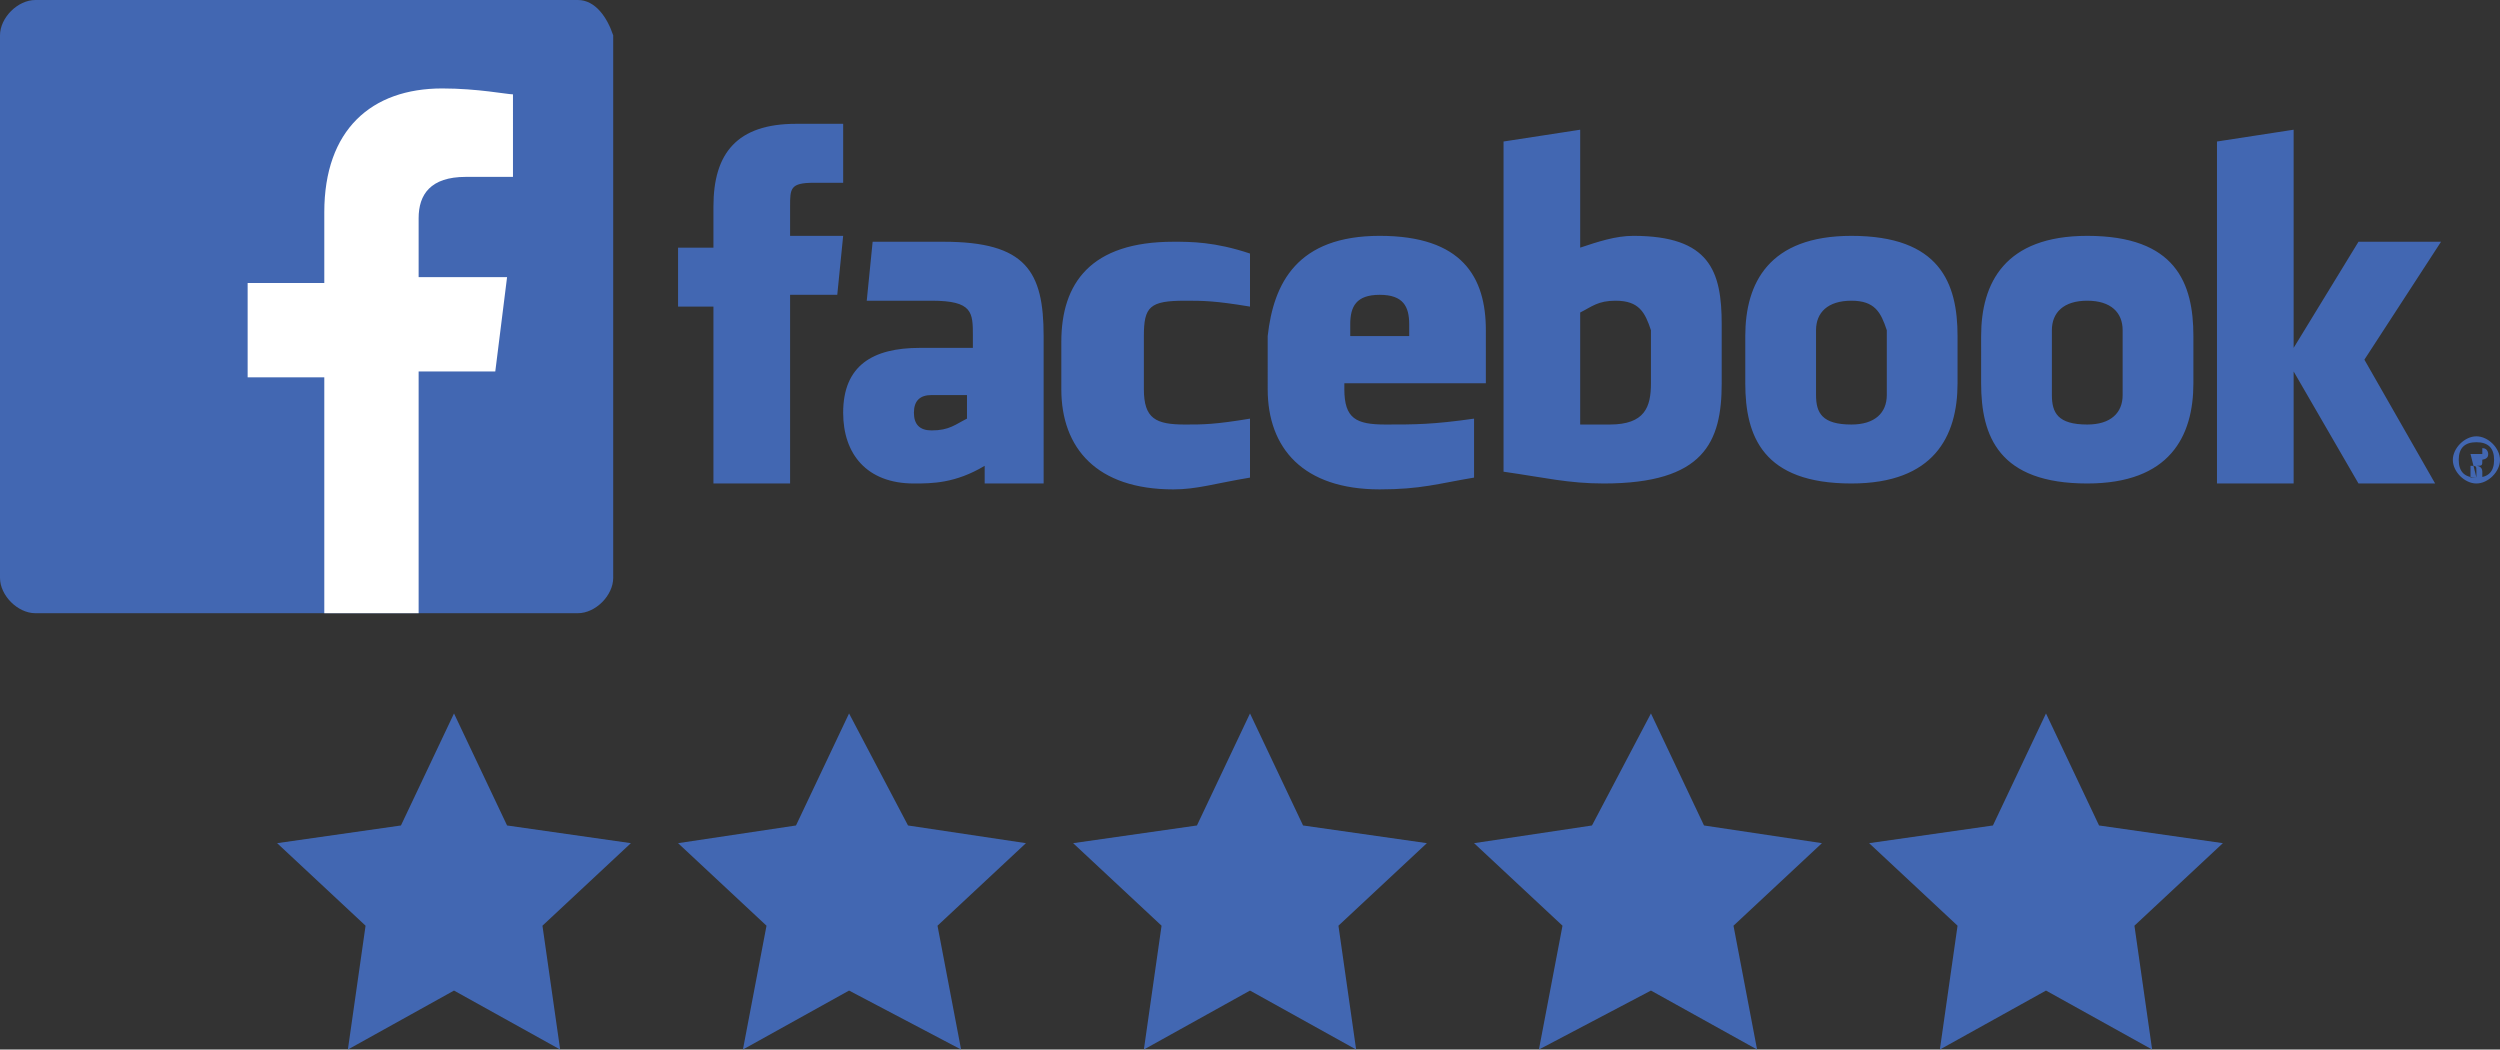
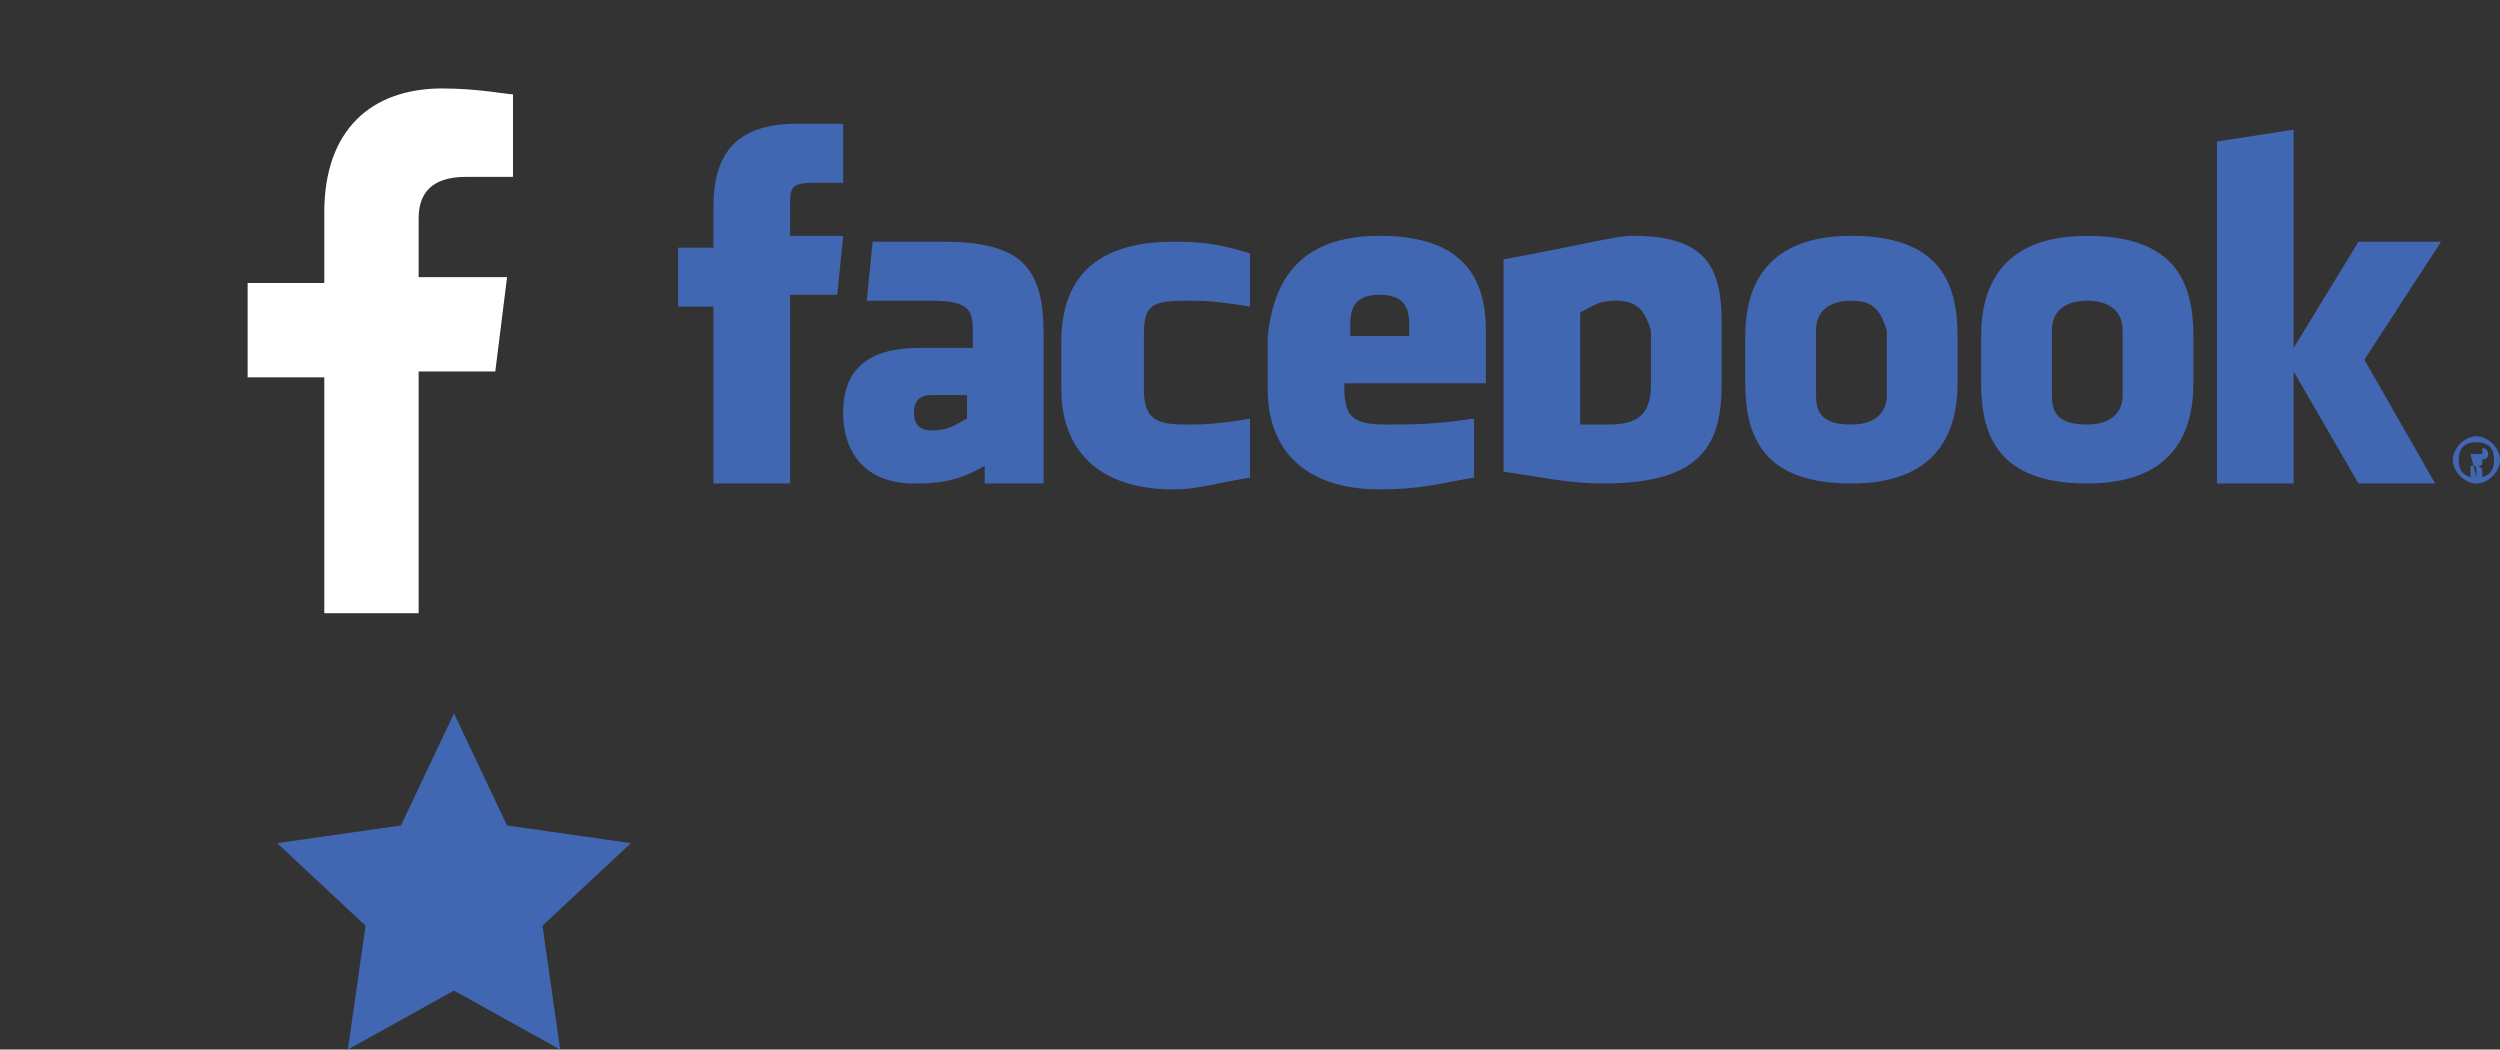
<svg xmlns="http://www.w3.org/2000/svg" version="1.1" id="Layer_1" x="0px" y="0px" viewBox="0 0 42.4 17.8" style="enable-background:new 0 0 42.4 17.8;" xml:space="preserve">
  <rect x="0" y="0" width="42.4" height="17.8" fill="#333333" stroke="none" />
  <style type="text/css">
	.st0{fill:#4267B2;}
	.st1{fill:#FFFFFF;}
</style>
  <g>
    <g>
      <g>
-         <path class="st0" d="M27.4,5.1c-0.3,0-0.4,0.1-0.6,0.2v1.9c0.2,0,0.3,0,0.5,0c0.6,0,0.7-0.3,0.7-0.7V5.6     C27.9,5.3,27.8,5.1,27.4,5.1z M23.4,5c-0.4,0-0.5,0.2-0.5,0.5v0.2h1V5.5C23.9,5.2,23.8,5,23.4,5z M15.5,7c0,0.2,0.1,0.3,0.3,0.3     c0.3,0,0.4-0.1,0.6-0.2V6.7h-0.6C15.6,6.7,15.5,6.8,15.5,7z M31.4,5.1c-0.4,0-0.6,0.2-0.6,0.5v1.1c0,0.3,0.1,0.5,0.6,0.5     c0.4,0,0.6-0.2,0.6-0.5V5.6C31.9,5.3,31.8,5.1,31.4,5.1z M13.4,8.2h-1.3v-3h-0.6v-1h0.6V3.5c0-0.9,0.4-1.4,1.4-1.4h0.8v1h-0.5     c-0.4,0-0.4,0.1-0.4,0.4l0,0.5h0.9l-0.1,1h-0.8V8.2z M17.7,8.2h-1l0-0.3c-0.5,0.3-0.9,0.3-1.2,0.3c-0.8,0-1.2-0.5-1.2-1.2     c0-0.8,0.5-1.1,1.3-1.1h0.9V5.7c0-0.4,0-0.6-0.7-0.6h-1.1l0.1-1h1.2c1.4,0,1.7,0.5,1.7,1.6V8.2z M21.2,5.2     c-0.6-0.1-0.8-0.1-1.1-0.1c-0.6,0-0.7,0.1-0.7,0.6v0.9c0,0.5,0.2,0.6,0.7,0.6c0.3,0,0.5,0,1.1-0.1v1c-0.6,0.1-0.9,0.2-1.3,0.2     c-1.3,0-1.9-0.7-1.9-1.7V5.8c0-1,0.5-1.7,1.9-1.7c0.3,0,0.7,0,1.3,0.2V5.2z M25.1,6.5h-2.3v0.1c0,0.5,0.2,0.6,0.7,0.6     c0.5,0,0.8,0,1.5-0.1v1c-0.6,0.1-0.9,0.2-1.6,0.2c-1.3,0-1.9-0.7-1.9-1.7V5.7C21.6,4.8,22,4,23.4,4c1.4,0,1.8,0.7,1.8,1.6V6.5z      M29.2,6.5c0,1-0.3,1.7-2,1.7c-0.6,0-1-0.1-1.7-0.2V2.4l1.3-0.2v2C27.1,4.1,27.4,4,27.7,4c1.3,0,1.5,0.6,1.5,1.5V6.5z M33.2,6.5     c0,0.9-0.4,1.7-1.8,1.7c-1.5,0-1.8-0.8-1.8-1.7V5.7c0-0.9,0.4-1.7,1.8-1.7c1.5,0,1.8,0.8,1.8,1.7V6.5z M37.2,6.5     c0,0.9-0.4,1.7-1.8,1.7c-1.5,0-1.8-0.8-1.8-1.7V5.7c0-0.9,0.4-1.7,1.8-1.7c1.5,0,1.8,0.8,1.8,1.7V6.5z M41.3,8.2H40l-1.1-1.9v1.9     h-1.3V2.4l1.3-0.2v3.7L40,4.1h1.4l-1.3,2L41.3,8.2z M35.4,5.1c-0.4,0-0.6,0.2-0.6,0.5v1.1c0,0.3,0.1,0.5,0.6,0.5     c0.4,0,0.6-0.2,0.6-0.5V5.6C36,5.3,35.8,5.1,35.4,5.1z" />
+         <path class="st0" d="M27.4,5.1c-0.3,0-0.4,0.1-0.6,0.2v1.9c0.2,0,0.3,0,0.5,0c0.6,0,0.7-0.3,0.7-0.7V5.6     C27.9,5.3,27.8,5.1,27.4,5.1z M23.4,5c-0.4,0-0.5,0.2-0.5,0.5v0.2h1V5.5C23.9,5.2,23.8,5,23.4,5z M15.5,7c0,0.2,0.1,0.3,0.3,0.3     c0.3,0,0.4-0.1,0.6-0.2V6.7h-0.6C15.6,6.7,15.5,6.8,15.5,7z M31.4,5.1c-0.4,0-0.6,0.2-0.6,0.5v1.1c0,0.3,0.1,0.5,0.6,0.5     c0.4,0,0.6-0.2,0.6-0.5V5.6C31.9,5.3,31.8,5.1,31.4,5.1z M13.4,8.2h-1.3v-3h-0.6v-1h0.6V3.5c0-0.9,0.4-1.4,1.4-1.4h0.8v1h-0.5     c-0.4,0-0.4,0.1-0.4,0.4l0,0.5h0.9l-0.1,1h-0.8V8.2z M17.7,8.2h-1l0-0.3c-0.5,0.3-0.9,0.3-1.2,0.3c-0.8,0-1.2-0.5-1.2-1.2     c0-0.8,0.5-1.1,1.3-1.1h0.9V5.7c0-0.4,0-0.6-0.7-0.6h-1.1l0.1-1h1.2c1.4,0,1.7,0.5,1.7,1.6V8.2z M21.2,5.2     c-0.6-0.1-0.8-0.1-1.1-0.1c-0.6,0-0.7,0.1-0.7,0.6v0.9c0,0.5,0.2,0.6,0.7,0.6c0.3,0,0.5,0,1.1-0.1v1c-0.6,0.1-0.9,0.2-1.3,0.2     c-1.3,0-1.9-0.7-1.9-1.7V5.8c0-1,0.5-1.7,1.9-1.7c0.3,0,0.7,0,1.3,0.2V5.2z M25.1,6.5h-2.3v0.1c0,0.5,0.2,0.6,0.7,0.6     c0.5,0,0.8,0,1.5-0.1v1c-0.6,0.1-0.9,0.2-1.6,0.2c-1.3,0-1.9-0.7-1.9-1.7V5.7C21.6,4.8,22,4,23.4,4c1.4,0,1.8,0.7,1.8,1.6V6.5z      M29.2,6.5c0,1-0.3,1.7-2,1.7c-0.6,0-1-0.1-1.7-0.2V2.4v2C27.1,4.1,27.4,4,27.7,4c1.3,0,1.5,0.6,1.5,1.5V6.5z M33.2,6.5     c0,0.9-0.4,1.7-1.8,1.7c-1.5,0-1.8-0.8-1.8-1.7V5.7c0-0.9,0.4-1.7,1.8-1.7c1.5,0,1.8,0.8,1.8,1.7V6.5z M37.2,6.5     c0,0.9-0.4,1.7-1.8,1.7c-1.5,0-1.8-0.8-1.8-1.7V5.7c0-0.9,0.4-1.7,1.8-1.7c1.5,0,1.8,0.8,1.8,1.7V6.5z M41.3,8.2H40l-1.1-1.9v1.9     h-1.3V2.4l1.3-0.2v3.7L40,4.1h1.4l-1.3,2L41.3,8.2z M35.4,5.1c-0.4,0-0.6,0.2-0.6,0.5v1.1c0,0.3,0.1,0.5,0.6,0.5     c0.4,0,0.6-0.2,0.6-0.5V5.6C36,5.3,35.8,5.1,35.4,5.1z" />
        <path class="st0" d="M42,7.4c0.2,0,0.4,0.2,0.4,0.4c0,0.2-0.2,0.4-0.4,0.4c-0.2,0-0.4-0.2-0.4-0.4C41.6,7.6,41.8,7.4,42,7.4     L42,7.4z M42,7.5c-0.2,0-0.3,0.1-0.3,0.3c0,0.2,0.1,0.3,0.3,0.3c0.2,0,0.3-0.1,0.3-0.3S42.2,7.5,42,7.5L42,7.5z M42,8.1L42,8.1     l-0.1-0.4c0,0,0.1,0,0.1,0c0.1,0,0.1,0,0.1,0c0,0,0,0,0,0.1c0,0.1,0,0.1-0.1,0.1v0c0,0,0.1,0,0.1,0.1c0,0.1,0,0.1,0,0.1h-0.1     c0,0,0-0.1,0-0.1c0-0.1,0-0.1-0.1-0.1h0V8.1z M42,7.8L42,7.8c0.1,0,0.2,0,0.2-0.1c0,0,0-0.1-0.1-0.1c0,0,0,0,0,0V7.8z" />
      </g>
      <g>
-         <path class="st0" d="M9.8,0H0.6C0.3,0,0,0.3,0,0.6v9.2c0,0.3,0.3,0.6,0.6,0.6h9.2c0.3,0,0.6-0.3,0.6-0.6c0,0,0,0,0,0V0.6     C10.3,0.3,10.1,0,9.8,0z" />
        <path class="st1" d="M7.1,10.3v-4h1.3l0.2-1.6H7.1v-1C7.1,3.3,7.3,3,7.9,3h0.8V1.6c-0.1,0-0.6-0.1-1.2-0.1c-1.2,0-2,0.7-2,2.1     v1.2H4.2v1.6h1.3v4H7.1z" />
      </g>
    </g>
    <g>
      <polygon class="st0" points="7.7,12.1 6.8,14 4.7,14.3 6.2,15.7 5.9,17.8 7.7,16.8 9.5,17.8 9.2,15.7 10.7,14.3 8.6,14   " />
-       <polygon class="st0" points="14.4,12.1 13.5,14 11.5,14.3 13,15.7 12.6,17.8 14.4,16.8 16.3,17.8 15.9,15.7 17.4,14.3 15.4,14       " />
-       <polygon class="st0" points="21.2,12.1 20.3,14 18.2,14.3 19.7,15.7 19.4,17.8 21.2,16.8 23,17.8 22.7,15.7 24.2,14.3 22.1,14       " />
-       <polygon class="st0" points="28,12.1 27,14 25,14.3 26.5,15.7 26.1,17.8 28,16.8 29.8,17.8 29.4,15.7 30.9,14.3 28.9,14   " />
-       <polygon class="st0" points="34.7,12.1 33.8,14 31.7,14.3 33.2,15.7 32.9,17.8 34.7,16.8 36.5,17.8 36.2,15.7 37.7,14.3 35.6,14       " />
    </g>
  </g>
</svg>